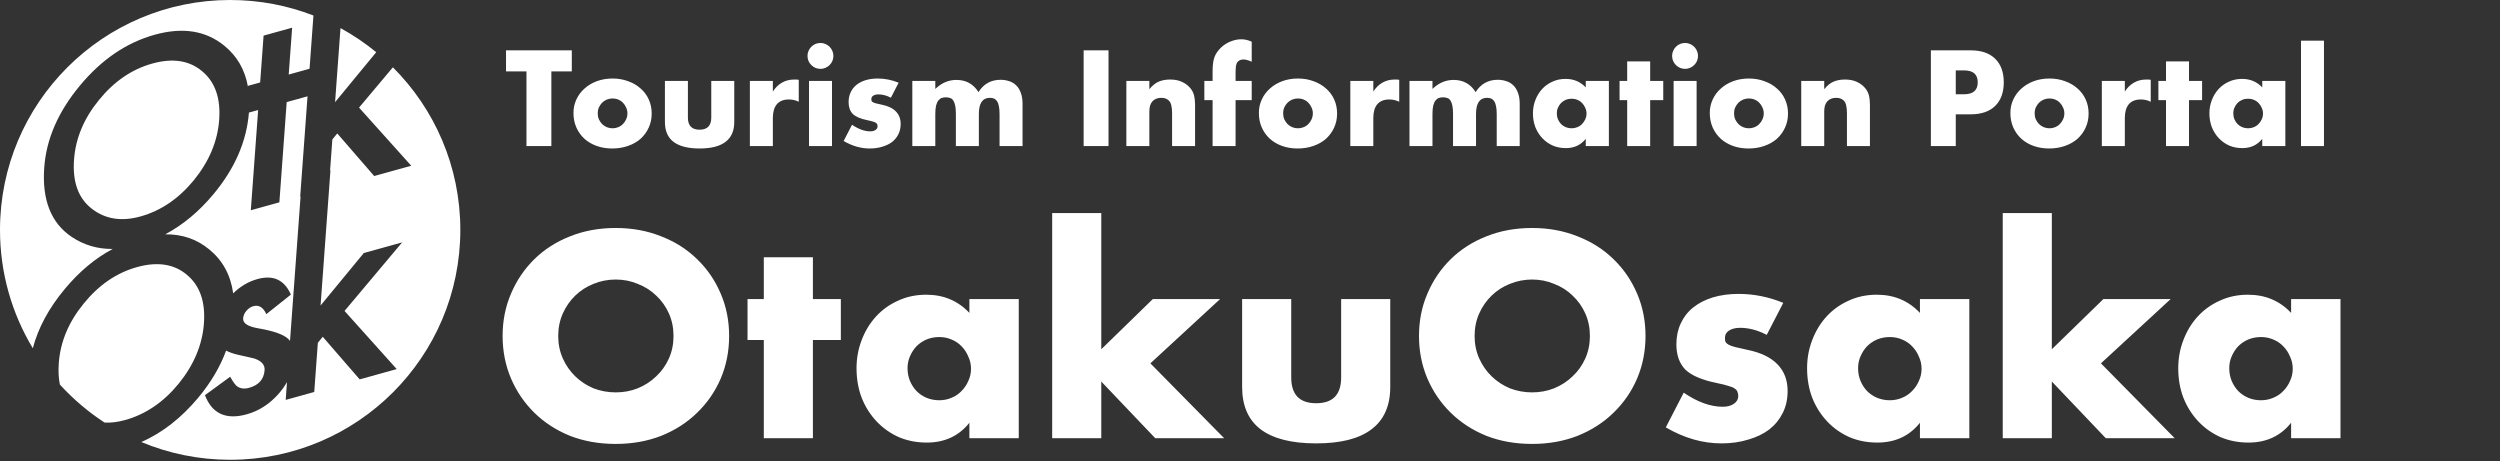
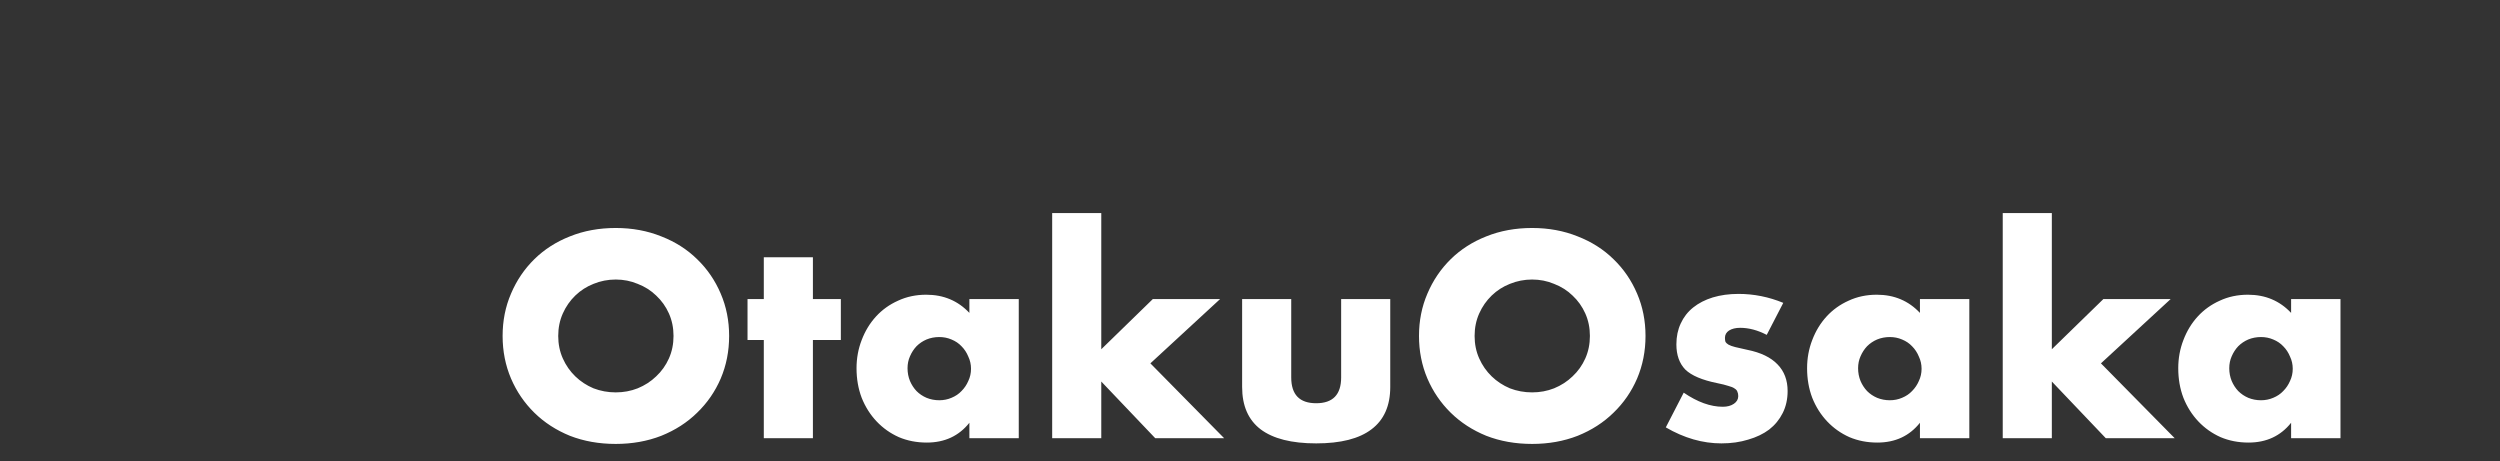
<svg xmlns="http://www.w3.org/2000/svg" width="1198" height="221" viewBox="0 0 1198 221" fill="none">
  <rect x="0" y="0" width="1198" height="221" fill="#333333" stroke="none" />
-   <path fill-rule="evenodd" clip-rule="evenodd" d="M150.2 7.431C137.825 2.632 124.368 0 110.295 0C49.381 0 0 49.322 0 110.163C0 130.907 5.74 150.311 15.721 166.879C18.301 157.119 23.395 147.671 31.003 138.535C37.955 130.162 45.622 123.751 54.003 119.303C46.8 119.374 40.258 117.453 34.377 113.539C24.457 106.887 20.066 95.786 21.203 80.236C22.203 66.572 27.906 53.491 38.312 40.994C48.679 28.509 60.633 20.388 74.174 16.631C87.552 12.919 98.664 14.682 107.509 21.919C113.601 26.874 117.367 33.392 118.804 41.473L118.829 41.136L124.667 39.516L126.309 17.07L139.992 13.274L138.35 35.719L148.334 32.949L150.2 7.431ZM119.286 53.944C118.191 67.763 112.51 80.818 102.243 93.108C95.287 101.435 87.593 107.829 79.162 112.288C87.21 112.178 94.222 114.569 100.199 119.46C106.679 124.73 110.526 131.769 111.741 140.575C115.163 137.212 119.04 134.93 123.372 133.728C130.954 131.624 136.293 134.106 139.391 141.172L127.625 150.534C126.117 147.257 124.045 145.984 121.41 146.715C120.153 147.064 119.046 147.802 118.09 148.929C117.137 150.015 116.611 151.229 116.513 152.57C116.341 154.917 118.807 156.512 123.908 157.356C130.929 158.57 135.597 160.19 137.911 162.217C138.302 162.559 138.655 162.939 138.971 163.355L144.033 94.138L143.856 94.187L147.369 46.153L137.384 48.923L133.872 96.958L120.189 100.754L123.701 52.719L119.286 53.944ZM158.175 81.692L158.352 81.643L153.616 146.402L174.342 121.248L192.707 116.153L165.103 149.005L190.114 176.868L172.357 181.795L154.665 161.387L152.31 164.258L150.586 187.835L136.903 191.631L137.528 183.083C136.436 185.026 135.083 186.921 133.468 188.767C129.097 193.675 124.013 196.934 118.215 198.542C108.282 201.298 101.615 198.241 98.212 189.37L110.297 180.535C111.705 183.019 112.805 184.541 113.598 185.102C115.144 186.233 117.072 186.478 119.383 185.837C124.005 184.555 126.475 181.734 126.794 177.375C126.978 174.86 125.365 173.008 121.957 171.818C120.631 171.488 119.303 171.179 117.974 170.89C116.644 170.602 115.296 170.299 113.929 169.98C111.653 169.439 109.793 168.782 108.349 168.01C105.485 175.824 101.014 183.371 94.933 190.649C86.861 200.313 77.795 207.372 67.737 211.826C80.832 217.302 95.21 220.327 110.295 220.327C171.209 220.327 220.59 171.005 220.59 110.163C220.59 79.738 208.241 52.193 188.276 32.257L172.056 51.56L197.067 79.423L179.31 84.35L161.618 63.942L159.263 66.813L158.175 81.692ZM180.291 25.022C174.975 20.658 169.244 16.78 163.165 13.458L160.569 48.957L180.291 25.022ZM59.958 201.277C56.495 202.238 53.226 202.652 50.15 202.521C42.236 197.369 35.026 191.23 28.693 184.279C28.068 181.21 27.894 177.784 28.171 174C28.919 163.773 32.912 154.247 40.151 145.422C47.396 136.513 55.904 130.703 65.675 127.992C75.486 125.27 83.458 126.507 89.592 131.704C95.77 136.848 98.48 144.596 97.723 154.949C96.975 165.177 92.955 174.793 85.663 183.797C78.378 192.717 69.809 198.544 59.958 201.277ZM44.005 100.027C37.537 95.046 34.696 87.19 35.48 76.459C36.228 66.232 40.222 56.706 47.461 47.881C54.706 38.972 63.214 33.162 72.984 30.451C82.795 27.729 90.768 28.966 96.902 34.163C103.079 39.307 105.79 47.055 105.032 57.408C104.284 67.636 100.265 77.251 92.973 86.256C85.688 95.176 77.119 101.003 67.267 103.736C58.186 106.256 50.431 105.019 44.005 100.027Z" fill="white" />
  <path d="M267.5 160.99C267.5 164.89 268.237 168.487 269.71 171.78C271.183 175.073 273.177 177.933 275.69 180.36C278.203 182.787 281.107 184.693 284.4 186.08C287.78 187.38 291.333 188.03 295.06 188.03C298.787 188.03 302.297 187.38 305.59 186.08C308.97 184.693 311.917 182.787 314.43 180.36C317.03 177.933 319.067 175.073 320.54 171.78C322.013 168.487 322.75 164.89 322.75 160.99C322.75 157.09 322.013 153.493 320.54 150.2C319.067 146.907 317.03 144.047 314.43 141.62C311.917 139.193 308.97 137.33 305.59 136.03C302.297 134.643 298.787 133.95 295.06 133.95C291.333 133.95 287.78 134.643 284.4 136.03C281.107 137.33 278.203 139.193 275.69 141.62C273.177 144.047 271.183 146.907 269.71 150.2C268.237 153.493 267.5 157.09 267.5 160.99ZM240.85 160.99C240.85 153.71 242.193 146.95 244.88 140.71C247.567 134.383 251.293 128.88 256.06 124.2C260.827 119.52 266.503 115.88 273.09 113.28C279.763 110.593 287.087 109.25 295.06 109.25C302.947 109.25 310.227 110.593 316.9 113.28C323.573 115.88 329.293 119.52 334.06 124.2C338.913 128.88 342.683 134.383 345.37 140.71C348.057 146.95 349.4 153.71 349.4 160.99C349.4 168.27 348.057 175.073 345.37 181.4C342.683 187.64 338.913 193.1 334.06 197.78C329.293 202.46 323.573 206.143 316.9 208.83C310.227 211.43 302.947 212.73 295.06 212.73C287.087 212.73 279.763 211.43 273.09 208.83C266.503 206.143 260.827 202.46 256.06 197.78C251.293 193.1 247.567 187.64 244.88 181.4C242.193 175.073 240.85 168.27 240.85 160.99ZM389.545 162.94V210H366.015V162.94H358.215V143.31H366.015V123.29H389.545V143.31H402.935V162.94H389.545ZM434.89 176.46C434.89 178.627 435.28 180.663 436.06 182.57C436.84 184.39 437.88 185.993 439.18 187.38C440.567 188.767 442.17 189.85 443.99 190.63C445.897 191.41 447.934 191.8 450.1 191.8C452.18 191.8 454.13 191.41 455.95 190.63C457.857 189.85 459.46 188.767 460.76 187.38C462.147 185.993 463.23 184.39 464.01 182.57C464.877 180.75 465.31 178.8 465.31 176.72C465.31 174.64 464.877 172.69 464.01 170.87C463.23 168.963 462.147 167.317 460.76 165.93C459.46 164.543 457.857 163.46 455.95 162.68C454.13 161.9 452.18 161.51 450.1 161.51C447.934 161.51 445.897 161.9 443.99 162.68C442.17 163.46 440.567 164.543 439.18 165.93C437.88 167.317 436.84 168.92 436.06 170.74C435.28 172.473 434.89 174.38 434.89 176.46ZM464.53 143.31H488.19V210H464.53V202.59C459.504 208.917 452.7 212.08 444.12 212.08C439.267 212.08 434.804 211.213 430.73 209.48C426.657 207.66 423.104 205.147 420.07 201.94C417.037 198.733 414.654 194.963 412.92 190.63C411.274 186.297 410.45 181.573 410.45 176.46C410.45 171.693 411.274 167.187 412.92 162.94C414.567 158.607 416.864 154.837 419.81 151.63C422.757 148.423 426.267 145.91 430.34 144.09C434.414 142.183 438.92 141.23 443.86 141.23C452.18 141.23 459.07 144.133 464.53 149.94V143.31ZM527.733 102.1V167.36L552.433 143.31H584.673L551.263 174.12L586.623 210H553.603L527.733 182.83V210H504.203V102.1H527.733ZM618.758 143.31V180.88C618.758 189.113 622.745 193.23 630.718 193.23C638.691 193.23 642.678 189.113 642.678 180.88V143.31H666.208V185.43C666.208 194.443 663.218 201.203 657.238 205.71C651.345 210.217 642.505 212.47 630.718 212.47C618.931 212.47 610.048 210.217 604.068 205.71C598.175 201.203 595.228 194.443 595.228 185.43V143.31H618.758ZM706.631 160.99C706.631 164.89 707.368 168.487 708.841 171.78C710.314 175.073 712.308 177.933 714.821 180.36C717.334 182.787 720.238 184.693 723.531 186.08C726.911 187.38 730.464 188.03 734.191 188.03C737.918 188.03 741.428 187.38 744.721 186.08C748.101 184.693 751.048 182.787 753.561 180.36C756.161 177.933 758.198 175.073 759.671 171.78C761.144 168.487 761.881 164.89 761.881 160.99C761.881 157.09 761.144 153.493 759.671 150.2C758.198 146.907 756.161 144.047 753.561 141.62C751.048 139.193 748.101 137.33 744.721 136.03C741.428 134.643 737.918 133.95 734.191 133.95C730.464 133.95 726.911 134.643 723.531 136.03C720.238 137.33 717.334 139.193 714.821 141.62C712.308 144.047 710.314 146.907 708.841 150.2C707.368 153.493 706.631 157.09 706.631 160.99ZM679.981 160.99C679.981 153.71 681.324 146.95 684.011 140.71C686.698 134.383 690.424 128.88 695.191 124.2C699.958 119.52 705.634 115.88 712.221 113.28C718.894 110.593 726.218 109.25 734.191 109.25C742.078 109.25 749.358 110.593 756.031 113.28C762.704 115.88 768.424 119.52 773.191 124.2C778.044 128.88 781.814 134.383 784.501 140.71C787.188 146.95 788.531 153.71 788.531 160.99C788.531 168.27 787.188 175.073 784.501 181.4C781.814 187.64 778.044 193.1 773.191 197.78C768.424 202.46 762.704 206.143 756.031 208.83C749.358 211.43 742.078 212.73 734.191 212.73C726.218 212.73 718.894 211.43 712.221 208.83C705.634 206.143 699.958 202.46 695.191 197.78C690.424 193.1 686.698 187.64 684.011 181.4C681.324 175.073 679.981 168.27 679.981 160.99ZM846.615 160.47C842.282 158.217 838.035 157.09 833.875 157.09C831.709 157.09 829.932 157.523 828.545 158.39C827.245 159.257 826.595 160.427 826.595 161.9C826.595 162.68 826.682 163.33 826.855 163.85C827.115 164.283 827.592 164.717 828.285 165.15C829.065 165.583 830.149 165.973 831.535 166.32C833.009 166.667 834.915 167.1 837.255 167.62C843.755 168.92 848.609 171.26 851.815 174.64C855.022 177.933 856.625 182.18 856.625 187.38C856.625 191.28 855.845 194.79 854.285 197.91C852.725 201.03 850.559 203.673 847.785 205.84C845.012 207.92 841.675 209.523 837.775 210.65C833.875 211.863 829.585 212.47 824.905 212.47C815.892 212.47 807.009 209.913 798.255 204.8L806.835 188.16C813.422 192.667 819.662 194.92 825.555 194.92C827.722 194.92 829.499 194.443 830.885 193.49C832.272 192.537 832.965 191.323 832.965 189.85C832.965 188.983 832.835 188.29 832.575 187.77C832.402 187.163 831.969 186.643 831.275 186.21C830.582 185.69 829.542 185.257 828.155 184.91C826.855 184.477 825.122 184.043 822.955 183.61C815.675 182.137 810.562 179.97 807.615 177.11C804.755 174.163 803.325 170.133 803.325 165.02C803.325 161.293 804.019 157.957 805.405 155.01C806.792 151.977 808.785 149.42 811.385 147.34C813.985 145.26 817.105 143.657 820.745 142.53C824.472 141.403 828.589 140.84 833.095 140.84C840.462 140.84 847.612 142.27 854.545 145.13L846.615 160.47ZM890.398 176.46C890.398 178.627 890.788 180.663 891.568 182.57C892.348 184.39 893.388 185.993 894.688 187.38C896.075 188.767 897.678 189.85 899.498 190.63C901.405 191.41 903.441 191.8 905.608 191.8C907.688 191.8 909.638 191.41 911.458 190.63C913.365 189.85 914.968 188.767 916.268 187.38C917.655 185.993 918.738 184.39 919.518 182.57C920.385 180.75 920.818 178.8 920.818 176.72C920.818 174.64 920.385 172.69 919.518 170.87C918.738 168.963 917.655 167.317 916.268 165.93C914.968 164.543 913.365 163.46 911.458 162.68C909.638 161.9 907.688 161.51 905.608 161.51C903.441 161.51 901.405 161.9 899.498 162.68C897.678 163.46 896.075 164.543 894.688 165.93C893.388 167.317 892.348 168.92 891.568 170.74C890.788 172.473 890.398 174.38 890.398 176.46ZM920.038 143.31H943.698V210H920.038V202.59C915.011 208.917 908.208 212.08 899.628 212.08C894.775 212.08 890.311 211.213 886.238 209.48C882.165 207.66 878.611 205.147 875.578 201.94C872.545 198.733 870.161 194.963 868.428 190.63C866.781 186.297 865.958 181.573 865.958 176.46C865.958 171.693 866.781 167.187 868.428 162.94C870.075 158.607 872.371 154.837 875.318 151.63C878.265 148.423 881.775 145.91 885.848 144.09C889.921 142.183 894.428 141.23 899.368 141.23C907.688 141.23 914.578 144.133 920.038 149.94V143.31ZM983.24 102.1V167.36L1007.94 143.31H1040.18L1006.77 174.12L1042.13 210H1009.11L983.24 182.83V210H959.71V102.1H983.24ZM1068.26 176.46C1068.26 178.627 1068.65 180.663 1069.43 182.57C1070.21 184.39 1071.25 185.993 1072.55 187.38C1073.94 188.767 1075.54 189.85 1077.36 190.63C1079.27 191.41 1081.3 191.8 1083.47 191.8C1085.55 191.8 1087.5 191.41 1089.32 190.63C1091.23 189.85 1092.83 188.767 1094.13 187.38C1095.52 185.993 1096.6 184.39 1097.38 182.57C1098.25 180.75 1098.68 178.8 1098.68 176.72C1098.68 174.64 1098.25 172.69 1097.38 170.87C1096.6 168.963 1095.52 167.317 1094.13 165.93C1092.83 164.543 1091.23 163.46 1089.32 162.68C1087.5 161.9 1085.55 161.51 1083.47 161.51C1081.3 161.51 1079.27 161.9 1077.36 162.68C1075.54 163.46 1073.94 164.543 1072.55 165.93C1071.25 167.317 1070.21 168.92 1069.43 170.74C1068.65 172.473 1068.26 174.38 1068.26 176.46ZM1097.9 143.31H1121.56V210H1097.9V202.59C1092.87 208.917 1086.07 212.08 1077.49 212.08C1072.64 212.08 1068.17 211.213 1064.1 209.48C1060.03 207.66 1056.47 205.147 1053.44 201.94C1050.41 198.733 1048.02 194.963 1046.29 190.63C1044.64 186.297 1043.82 181.573 1043.82 176.46C1043.82 171.693 1044.64 167.187 1046.29 162.94C1047.94 158.607 1050.23 154.837 1053.18 151.63C1056.13 148.423 1059.64 145.91 1063.71 144.09C1067.78 142.183 1072.29 141.23 1077.23 141.23C1085.55 141.23 1092.44 144.133 1097.9 149.94V143.31Z" fill="white" />
-   <path d="M264.211 34.219V70H252.284V34.219H242.487V24.117H274.008V34.219H264.211ZM286.427 54.239C286.427 55.294 286.609 56.268 286.974 57.16C287.38 58.012 287.887 58.763 288.496 59.412C289.145 60.061 289.895 60.568 290.747 60.933C291.64 61.298 292.573 61.481 293.546 61.481C294.52 61.481 295.433 61.298 296.285 60.933C297.177 60.568 297.928 60.061 298.536 59.412C299.185 58.763 299.692 58.012 300.058 57.16C300.463 56.268 300.666 55.314 300.666 54.3C300.666 53.326 300.463 52.414 300.058 51.562C299.692 50.669 299.185 49.898 298.536 49.249C297.928 48.6 297.177 48.093 296.285 47.728C295.433 47.363 294.52 47.18 293.546 47.18C292.573 47.18 291.64 47.363 290.747 47.728C289.895 48.093 289.145 48.6 288.496 49.249C287.887 49.898 287.38 50.649 286.974 51.501C286.609 52.353 286.427 53.266 286.427 54.239ZM274.804 54.117C274.804 51.805 275.27 49.655 276.203 47.667C277.136 45.639 278.435 43.894 280.098 42.434C281.761 40.933 283.729 39.756 286.001 38.904C288.313 38.053 290.828 37.627 293.546 37.627C296.224 37.627 298.698 38.053 300.97 38.904C303.283 39.716 305.271 40.872 306.934 42.373C308.638 43.833 309.956 45.598 310.889 47.667C311.822 49.696 312.289 51.947 312.289 54.422C312.289 56.896 311.802 59.168 310.828 61.237C309.895 63.266 308.597 65.03 306.934 66.531C305.271 67.992 303.262 69.128 300.909 69.939C298.597 70.751 296.082 71.156 293.364 71.156C290.686 71.156 288.212 70.751 285.94 69.939C283.668 69.128 281.7 67.972 280.037 66.471C278.414 64.969 277.136 63.184 276.203 61.115C275.27 59.006 274.804 56.673 274.804 54.117ZM329.644 38.783V56.369C329.644 60.223 331.51 62.15 335.242 62.15C338.974 62.15 340.841 60.223 340.841 56.369V38.783H351.855V58.499C351.855 62.718 350.455 65.882 347.656 67.992C344.897 70.101 340.759 71.156 335.242 71.156C329.725 71.156 325.567 70.101 322.767 67.992C320.009 65.882 318.629 62.718 318.629 58.499V38.783H329.644ZM359.336 38.783H370.351V43.894C371.527 42.028 372.967 40.608 374.671 39.635C376.375 38.62 378.363 38.113 380.635 38.113C380.919 38.113 381.223 38.113 381.548 38.113C381.913 38.113 382.318 38.154 382.765 38.235V48.763C381.304 48.032 379.722 47.667 378.018 47.667C375.462 47.667 373.535 48.438 372.237 49.98C370.979 51.481 370.351 53.691 370.351 56.612V70H359.336V38.783ZM398.697 38.783V70H387.683V38.783H398.697ZM386.952 26.795C386.952 25.943 387.115 25.152 387.439 24.422C387.764 23.651 388.21 22.981 388.778 22.413C389.346 21.845 389.995 21.399 390.725 21.075C391.496 20.75 392.307 20.588 393.159 20.588C394.011 20.588 394.802 20.75 395.533 21.075C396.303 21.399 396.973 21.845 397.541 22.413C398.109 22.981 398.555 23.651 398.88 24.422C399.204 25.152 399.366 25.943 399.366 26.795C399.366 27.647 399.204 28.458 398.88 29.229C398.555 29.959 398.109 30.608 397.541 31.176C396.973 31.744 396.303 32.19 395.533 32.515C394.802 32.839 394.011 33.002 393.159 33.002C392.307 33.002 391.496 32.839 390.725 32.515C389.995 32.19 389.346 31.744 388.778 31.176C388.21 30.608 387.764 29.959 387.439 29.229C387.115 28.458 386.952 27.647 386.952 26.795ZM426.914 46.815C424.885 45.76 422.897 45.233 420.95 45.233C419.936 45.233 419.104 45.436 418.455 45.842C417.846 46.247 417.542 46.795 417.542 47.485C417.542 47.85 417.583 48.154 417.664 48.397C417.786 48.6 418.009 48.803 418.333 49.006C418.698 49.209 419.206 49.391 419.855 49.554C420.544 49.716 421.437 49.919 422.532 50.162C425.575 50.771 427.847 51.866 429.348 53.448C430.849 54.99 431.599 56.978 431.599 59.412C431.599 61.237 431.234 62.88 430.504 64.341C429.774 65.801 428.759 67.038 427.461 68.053C426.163 69.026 424.601 69.777 422.776 70.304C420.95 70.872 418.942 71.156 416.751 71.156C412.532 71.156 408.374 69.959 404.276 67.566L408.293 59.777C411.376 61.886 414.297 62.941 417.055 62.941C418.07 62.941 418.901 62.718 419.55 62.272C420.199 61.825 420.524 61.258 420.524 60.568C420.524 60.162 420.463 59.838 420.341 59.594C420.26 59.31 420.057 59.067 419.733 58.864C419.408 58.621 418.922 58.418 418.272 58.255C417.664 58.053 416.853 57.85 415.838 57.647C412.431 56.957 410.037 55.943 408.658 54.604C407.319 53.225 406.65 51.339 406.65 48.945C406.65 47.201 406.974 45.639 407.623 44.259C408.272 42.84 409.205 41.643 410.422 40.669C411.64 39.696 413.1 38.945 414.804 38.418C416.548 37.89 418.475 37.627 420.585 37.627C424.033 37.627 427.38 38.296 430.626 39.635L426.914 46.815ZM437.185 38.783H448.199V42.616C451.201 39.736 454.568 38.296 458.301 38.296C462.925 38.296 466.455 40.243 468.889 44.138C471.364 40.203 474.893 38.235 479.477 38.235C480.938 38.235 482.317 38.458 483.615 38.904C484.913 39.31 486.029 39.98 486.962 40.913C487.895 41.805 488.625 42.981 489.153 44.442C489.721 45.902 490.005 47.667 490.005 49.736V70H478.99V54.604C478.99 53.022 478.869 51.724 478.625 50.71C478.422 49.696 478.098 48.904 477.652 48.337C477.246 47.769 476.759 47.383 476.191 47.18C475.623 46.977 475.015 46.876 474.366 46.876C470.836 46.876 469.071 49.452 469.071 54.604V70H458.057V54.604C458.057 53.022 457.956 51.724 457.753 50.71C457.55 49.655 457.246 48.823 456.84 48.215C456.475 47.606 455.988 47.201 455.38 46.998C454.771 46.754 454.061 46.633 453.25 46.633C452.56 46.633 451.911 46.734 451.303 46.937C450.694 47.14 450.146 47.545 449.659 48.154C449.213 48.722 448.848 49.533 448.564 50.588C448.321 51.602 448.199 52.941 448.199 54.604V70H437.185V38.783ZM531.204 24.117V70H519.277V24.117H531.204ZM539.754 38.783H550.769V42.738C552.27 40.913 553.791 39.696 555.333 39.087C556.874 38.438 558.68 38.113 560.749 38.113C562.939 38.113 564.805 38.478 566.347 39.209C567.929 39.898 569.268 40.892 570.363 42.19C571.256 43.245 571.864 44.422 572.189 45.72C572.513 47.018 572.676 48.499 572.676 50.162V70H561.661V54.239C561.661 52.698 561.54 51.46 561.296 50.527C561.093 49.554 560.708 48.783 560.14 48.215C559.653 47.728 559.106 47.383 558.497 47.18C557.888 46.977 557.239 46.876 556.55 46.876C554.684 46.876 553.243 47.444 552.229 48.58C551.256 49.675 550.769 51.257 550.769 53.326V70H539.754V38.783ZM592.091 47.971V70H581.077V47.971H577.122V38.783H581.077V34.097C581.077 31.501 581.32 29.432 581.807 27.89C582.213 26.592 582.862 25.395 583.755 24.3C584.647 23.164 585.682 22.19 586.858 21.379C588.075 20.567 589.373 19.939 590.753 19.492C592.132 19.046 593.491 18.823 594.83 18.823C595.763 18.823 596.615 18.924 597.385 19.127C598.197 19.33 599.008 19.614 599.82 19.979V29.594C599.089 29.229 598.4 28.965 597.751 28.803C597.142 28.6 596.493 28.499 595.803 28.499C595.357 28.499 594.891 28.58 594.404 28.742C593.957 28.864 593.531 29.148 593.126 29.594C592.72 30.04 592.436 30.689 592.274 31.541C592.152 32.353 592.091 33.468 592.091 34.888V38.783H599.82V47.971H592.091ZM614.875 54.239C614.875 55.294 615.058 56.268 615.423 57.16C615.829 58.012 616.336 58.763 616.944 59.412C617.593 60.061 618.344 60.568 619.196 60.933C620.088 61.298 621.021 61.481 621.995 61.481C622.969 61.481 623.882 61.298 624.733 60.933C625.626 60.568 626.376 60.061 626.985 59.412C627.634 58.763 628.141 58.012 628.506 57.16C628.912 56.268 629.115 55.314 629.115 54.3C629.115 53.326 628.912 52.414 628.506 51.562C628.141 50.669 627.634 49.898 626.985 49.249C626.376 48.6 625.626 48.093 624.733 47.728C623.882 47.363 622.969 47.18 621.995 47.18C621.021 47.18 620.088 47.363 619.196 47.728C618.344 48.093 617.593 48.6 616.944 49.249C616.336 49.898 615.829 50.649 615.423 51.501C615.058 52.353 614.875 53.266 614.875 54.239ZM603.253 54.117C603.253 51.805 603.719 49.655 604.652 47.667C605.585 45.639 606.883 43.894 608.547 42.434C610.21 40.933 612.178 39.756 614.449 38.904C616.762 38.053 619.277 37.627 621.995 37.627C624.673 37.627 627.147 38.053 629.419 38.904C631.731 39.716 633.719 40.872 635.383 42.373C637.086 43.833 638.405 45.598 639.338 47.667C640.271 49.696 640.738 51.947 640.738 54.422C640.738 56.896 640.251 59.168 639.277 61.237C638.344 63.266 637.046 65.03 635.383 66.531C633.719 67.992 631.711 69.128 629.358 69.939C627.046 70.751 624.531 71.156 621.813 71.156C619.135 71.156 616.66 70.751 614.389 69.939C612.117 69.128 610.149 67.972 608.486 66.471C606.863 64.969 605.585 63.184 604.652 61.115C603.719 59.006 603.253 56.673 603.253 54.117ZM647.078 38.783H658.092V43.894C659.269 42.028 660.709 40.608 662.413 39.635C664.117 38.62 666.105 38.113 668.377 38.113C668.661 38.113 668.965 38.113 669.289 38.113C669.654 38.113 670.06 38.154 670.506 38.235V48.763C669.046 48.032 667.464 47.667 665.76 47.667C663.204 47.667 661.277 48.438 659.979 49.98C658.721 51.481 658.092 53.691 658.092 56.612V70H647.078V38.783ZM675.424 38.783H686.439V42.616C689.441 39.736 692.808 38.296 696.54 38.296C701.165 38.296 704.695 40.243 707.129 44.138C709.603 40.203 713.133 38.235 717.717 38.235C719.177 38.235 720.557 38.458 721.855 38.904C723.153 39.31 724.269 39.98 725.202 40.913C726.135 41.805 726.865 42.981 727.392 44.442C727.96 45.902 728.244 47.667 728.244 49.736V70H717.23V54.604C717.23 53.022 717.108 51.724 716.865 50.71C716.662 49.696 716.338 48.904 715.891 48.337C715.486 47.769 714.999 47.383 714.431 47.18C713.863 46.977 713.254 46.876 712.605 46.876C709.076 46.876 707.311 49.452 707.311 54.604V70H696.297V54.604C696.297 53.022 696.195 51.724 695.993 50.71C695.79 49.655 695.486 48.823 695.08 48.215C694.715 47.606 694.228 47.201 693.619 46.998C693.011 46.754 692.301 46.633 691.49 46.633C690.8 46.633 690.151 46.734 689.542 46.937C688.934 47.14 688.386 47.545 687.899 48.154C687.453 48.722 687.088 49.533 686.804 50.588C686.56 51.602 686.439 52.941 686.439 54.604V70H675.424V38.783ZM746.025 54.3C746.025 55.314 746.207 56.268 746.572 57.16C746.938 58.012 747.424 58.763 748.033 59.412C748.682 60.061 749.432 60.568 750.284 60.933C751.177 61.298 752.13 61.481 753.144 61.481C754.118 61.481 755.031 61.298 755.883 60.933C756.775 60.568 757.526 60.061 758.134 59.412C758.783 58.763 759.291 58.012 759.656 57.16C760.061 56.308 760.264 55.395 760.264 54.422C760.264 53.448 760.061 52.535 759.656 51.683C759.291 50.791 758.783 50.02 758.134 49.371C757.526 48.722 756.775 48.215 755.883 47.85C755.031 47.485 754.118 47.302 753.144 47.302C752.13 47.302 751.177 47.485 750.284 47.85C749.432 48.215 748.682 48.722 748.033 49.371C747.424 50.02 746.938 50.771 746.572 51.623C746.207 52.434 746.025 53.326 746.025 54.3ZM759.899 38.783H770.974V70H759.899V66.531C757.546 69.493 754.362 70.974 750.345 70.974C748.073 70.974 745.984 70.568 744.077 69.757C742.171 68.905 740.507 67.728 739.088 66.227C737.668 64.726 736.552 62.961 735.741 60.933C734.97 58.905 734.584 56.694 734.584 54.3C734.584 52.069 734.97 49.959 735.741 47.971C736.511 45.943 737.587 44.178 738.966 42.677C740.345 41.176 741.988 40 743.895 39.148C745.802 38.255 747.911 37.809 750.224 37.809C754.118 37.809 757.343 39.168 759.899 41.886V38.783ZM790.762 47.971V70H779.747V47.971H776.096V38.783H779.747V29.411H790.762V38.783H797.03V47.971H790.762ZM813.017 38.783V70H802.002V38.783H813.017ZM801.272 26.795C801.272 25.943 801.434 25.152 801.759 24.422C802.083 23.651 802.53 22.981 803.098 22.413C803.666 21.845 804.315 21.399 805.045 21.075C805.816 20.75 806.627 20.588 807.479 20.588C808.331 20.588 809.122 20.75 809.852 21.075C810.623 21.399 811.292 21.845 811.86 22.413C812.428 22.981 812.875 23.651 813.199 24.422C813.524 25.152 813.686 25.943 813.686 26.795C813.686 27.647 813.524 28.458 813.199 29.229C812.875 29.959 812.428 30.608 811.86 31.176C811.292 31.744 810.623 32.19 809.852 32.515C809.122 32.839 808.331 33.002 807.479 33.002C806.627 33.002 805.816 32.839 805.045 32.515C804.315 32.19 803.666 31.744 803.098 31.176C802.53 30.608 802.083 29.959 801.759 29.229C801.434 28.458 801.272 27.647 801.272 26.795ZM830.949 54.239C830.949 55.294 831.132 56.268 831.497 57.16C831.902 58.012 832.41 58.763 833.018 59.412C833.667 60.061 834.418 60.568 835.27 60.933C836.162 61.298 837.095 61.481 838.069 61.481C839.043 61.481 839.955 61.298 840.807 60.933C841.7 60.568 842.45 60.061 843.059 59.412C843.708 58.763 844.215 58.012 844.58 57.16C844.986 56.268 845.189 55.314 845.189 54.3C845.189 53.326 844.986 52.414 844.58 51.562C844.215 50.669 843.708 49.898 843.059 49.249C842.45 48.6 841.7 48.093 840.807 47.728C839.955 47.363 839.043 47.18 838.069 47.18C837.095 47.18 836.162 47.363 835.27 47.728C834.418 48.093 833.667 48.6 833.018 49.249C832.41 49.898 831.902 50.649 831.497 51.501C831.132 52.353 830.949 53.266 830.949 54.239ZM819.326 54.117C819.326 51.805 819.793 49.655 820.726 47.667C821.659 45.639 822.957 43.894 824.62 42.434C826.284 40.933 828.251 39.756 830.523 38.904C832.836 38.053 835.351 37.627 838.069 37.627C840.746 37.627 843.221 38.053 845.493 38.904C847.805 39.716 849.793 40.872 851.456 42.373C853.16 43.833 854.479 45.598 855.412 47.667C856.345 49.696 856.811 51.947 856.811 54.422C856.811 56.896 856.325 59.168 855.351 61.237C854.418 63.266 853.12 65.03 851.456 66.531C849.793 67.992 847.785 69.128 845.432 69.939C843.12 70.751 840.604 71.156 837.886 71.156C835.209 71.156 832.734 70.751 830.462 69.939C828.19 69.128 826.223 67.972 824.56 66.471C822.937 64.969 821.659 63.184 820.726 61.115C819.793 59.006 819.326 56.673 819.326 54.117ZM863.152 38.783H874.166V42.738C875.667 40.913 877.189 39.696 878.73 39.087C880.272 38.438 882.077 38.113 884.146 38.113C886.337 38.113 888.203 38.478 889.744 39.209C891.327 39.898 892.665 40.892 893.761 42.19C894.653 43.245 895.262 44.422 895.586 45.72C895.911 47.018 896.073 48.499 896.073 50.162V70H885.059V54.239C885.059 52.698 884.937 51.46 884.694 50.527C884.491 49.554 884.105 48.783 883.538 48.215C883.051 47.728 882.503 47.383 881.894 47.18C881.286 46.977 880.637 46.876 879.947 46.876C878.081 46.876 876.641 47.444 875.627 48.58C874.653 49.675 874.166 51.257 874.166 53.326V70H863.152V38.783ZM937.204 45.172H941.159C945.54 45.172 947.731 43.266 947.731 39.452C947.731 35.639 945.54 33.732 941.159 33.732H937.204V45.172ZM937.204 70H925.277V24.117H944.263C949.415 24.117 953.35 25.456 956.068 28.134C958.827 30.811 960.206 34.584 960.206 39.452C960.206 44.32 958.827 48.093 956.068 50.771C953.35 53.448 949.415 54.787 944.263 54.787H937.204V70ZM974.998 54.239C974.998 55.294 975.181 56.268 975.546 57.16C975.952 58.012 976.459 58.763 977.067 59.412C977.716 60.061 978.467 60.568 979.319 60.933C980.211 61.298 981.144 61.481 982.118 61.481C983.092 61.481 984.004 61.298 984.856 60.933C985.749 60.568 986.499 60.061 987.108 59.412C987.757 58.763 988.264 58.012 988.629 57.16C989.035 56.268 989.238 55.314 989.238 54.3C989.238 53.326 989.035 52.414 988.629 51.562C988.264 50.669 987.757 49.898 987.108 49.249C986.499 48.6 985.749 48.093 984.856 47.728C984.004 47.363 983.092 47.18 982.118 47.18C981.144 47.18 980.211 47.363 979.319 47.728C978.467 48.093 977.716 48.6 977.067 49.249C976.459 49.898 975.952 50.649 975.546 51.501C975.181 52.353 974.998 53.266 974.998 54.239ZM963.376 54.117C963.376 51.805 963.842 49.655 964.775 47.667C965.708 45.639 967.006 43.894 968.67 42.434C970.333 40.933 972.301 39.756 974.572 38.904C976.885 38.053 979.4 37.627 982.118 37.627C984.796 37.627 987.27 38.053 989.542 38.904C991.854 39.716 993.842 40.872 995.506 42.373C997.209 43.833 998.528 45.598 999.461 47.667C1000.39 49.696 1000.86 51.947 1000.86 54.422C1000.86 56.896 1000.37 59.168 999.4 61.237C998.467 63.266 997.169 65.03 995.506 66.531C993.842 67.992 991.834 69.128 989.481 69.939C987.169 70.751 984.654 71.156 981.936 71.156C979.258 71.156 976.783 70.751 974.512 69.939C972.24 69.128 970.272 67.972 968.609 66.471C966.986 64.969 965.708 63.184 964.775 61.115C963.842 59.006 963.376 56.673 963.376 54.117ZM1007.2 38.783H1018.22V43.894C1019.39 42.028 1020.83 40.608 1022.54 39.635C1024.24 38.62 1026.23 38.113 1028.5 38.113C1028.78 38.113 1029.09 38.113 1029.41 38.113C1029.78 38.113 1030.18 38.154 1030.63 38.235V48.763C1029.17 48.032 1027.59 47.667 1025.88 47.667C1023.33 47.667 1021.4 48.438 1020.1 49.98C1018.84 51.481 1018.22 53.691 1018.22 56.612V70H1007.2V38.783ZM1048.97 47.971V70H1037.95V47.971H1034.3V38.783H1037.95V29.411H1048.97V38.783H1055.24V47.971H1048.97ZM1070.19 54.3C1070.19 55.314 1070.38 56.268 1070.74 57.16C1071.11 58.012 1071.59 58.763 1072.2 59.412C1072.85 60.061 1073.6 60.568 1074.45 60.933C1075.35 61.298 1076.3 61.481 1077.31 61.481C1078.29 61.481 1079.2 61.298 1080.05 60.933C1080.95 60.568 1081.7 60.061 1082.3 59.412C1082.95 58.763 1083.46 58.012 1083.83 57.16C1084.23 56.308 1084.43 55.395 1084.43 54.422C1084.43 53.448 1084.23 52.535 1083.83 51.683C1083.46 50.791 1082.95 50.02 1082.3 49.371C1081.7 48.722 1080.95 48.215 1080.05 47.85C1079.2 47.485 1078.29 47.302 1077.31 47.302C1076.3 47.302 1075.35 47.485 1074.45 47.85C1073.6 48.215 1072.85 48.722 1072.2 49.371C1071.59 50.02 1071.11 50.771 1070.74 51.623C1070.38 52.434 1070.19 53.326 1070.19 54.3ZM1084.07 38.783H1095.14V70H1084.07V66.531C1081.72 69.493 1078.53 70.974 1074.52 70.974C1072.24 70.974 1070.15 70.568 1068.25 69.757C1066.34 68.905 1064.68 67.728 1063.26 66.227C1061.84 64.726 1060.72 62.961 1059.91 60.933C1059.14 58.905 1058.75 56.694 1058.75 54.3C1058.75 52.069 1059.14 49.959 1059.91 47.971C1060.68 45.943 1061.76 44.178 1063.14 42.677C1064.52 41.176 1066.16 40 1068.07 39.148C1069.97 38.255 1072.08 37.809 1074.39 37.809C1078.29 37.809 1081.51 39.168 1084.07 41.886V38.783ZM1113.65 19.492V70H1102.64V19.492H1113.65Z" fill="white" />
</svg>